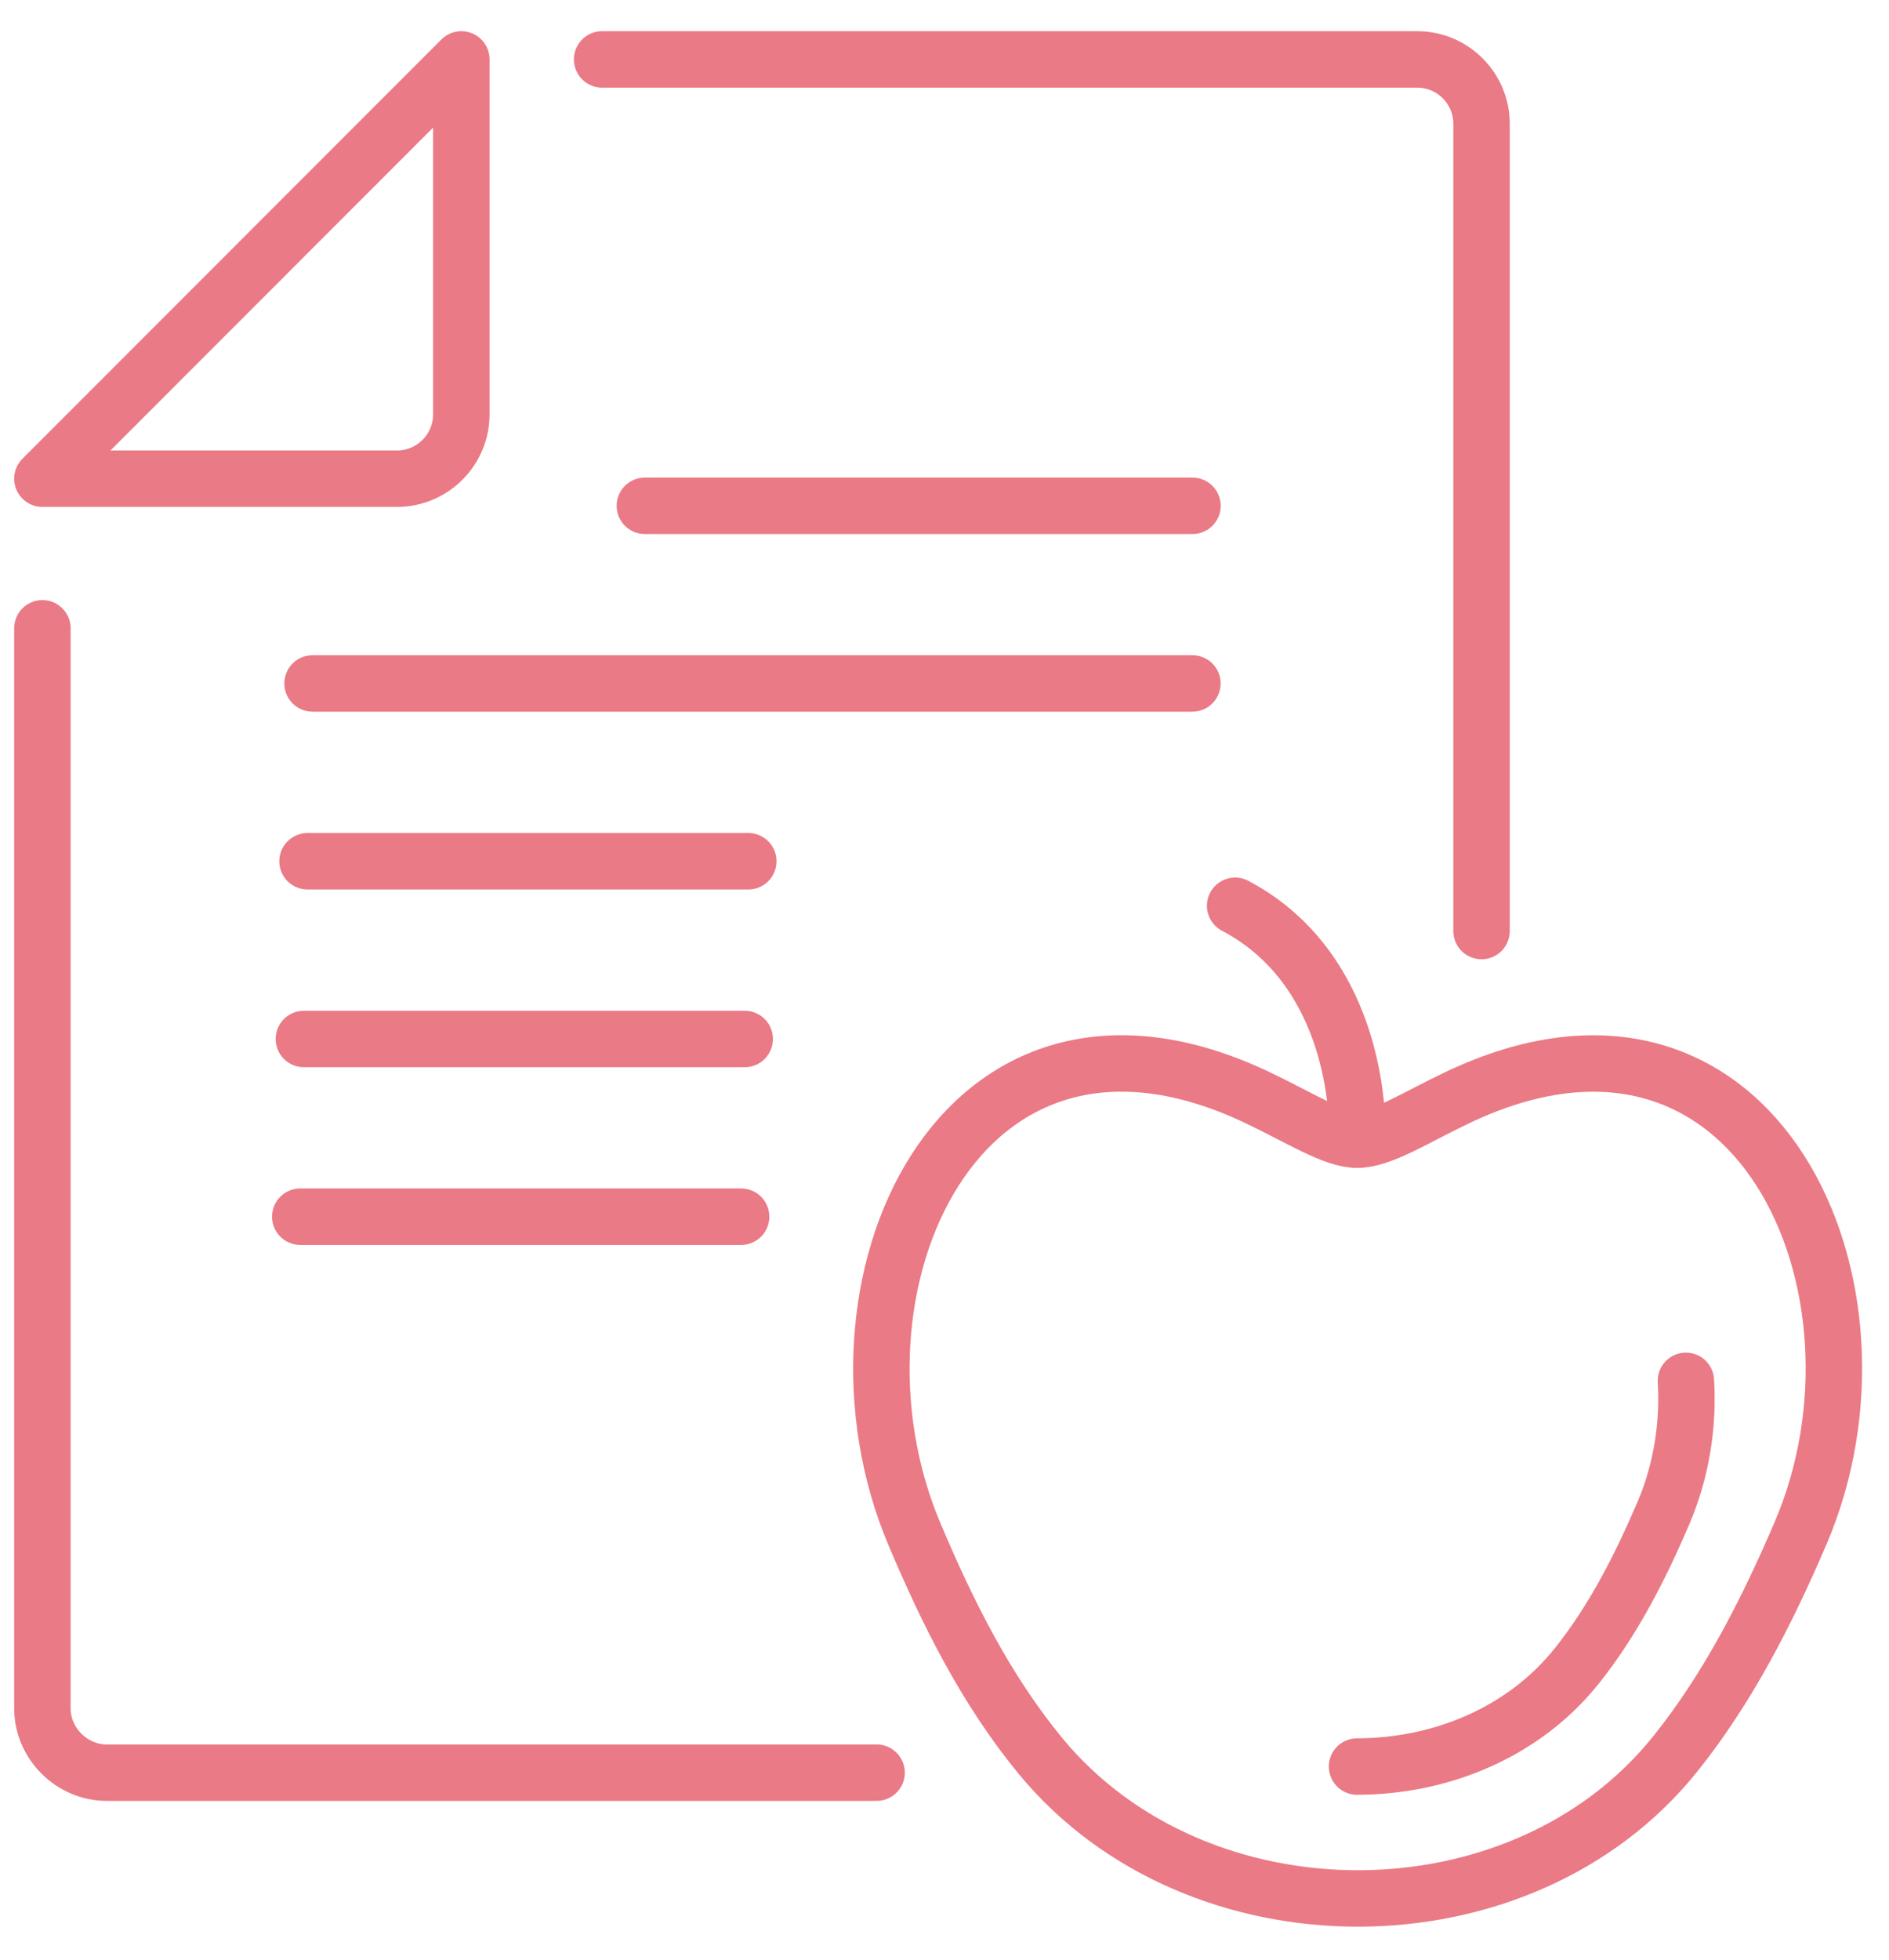
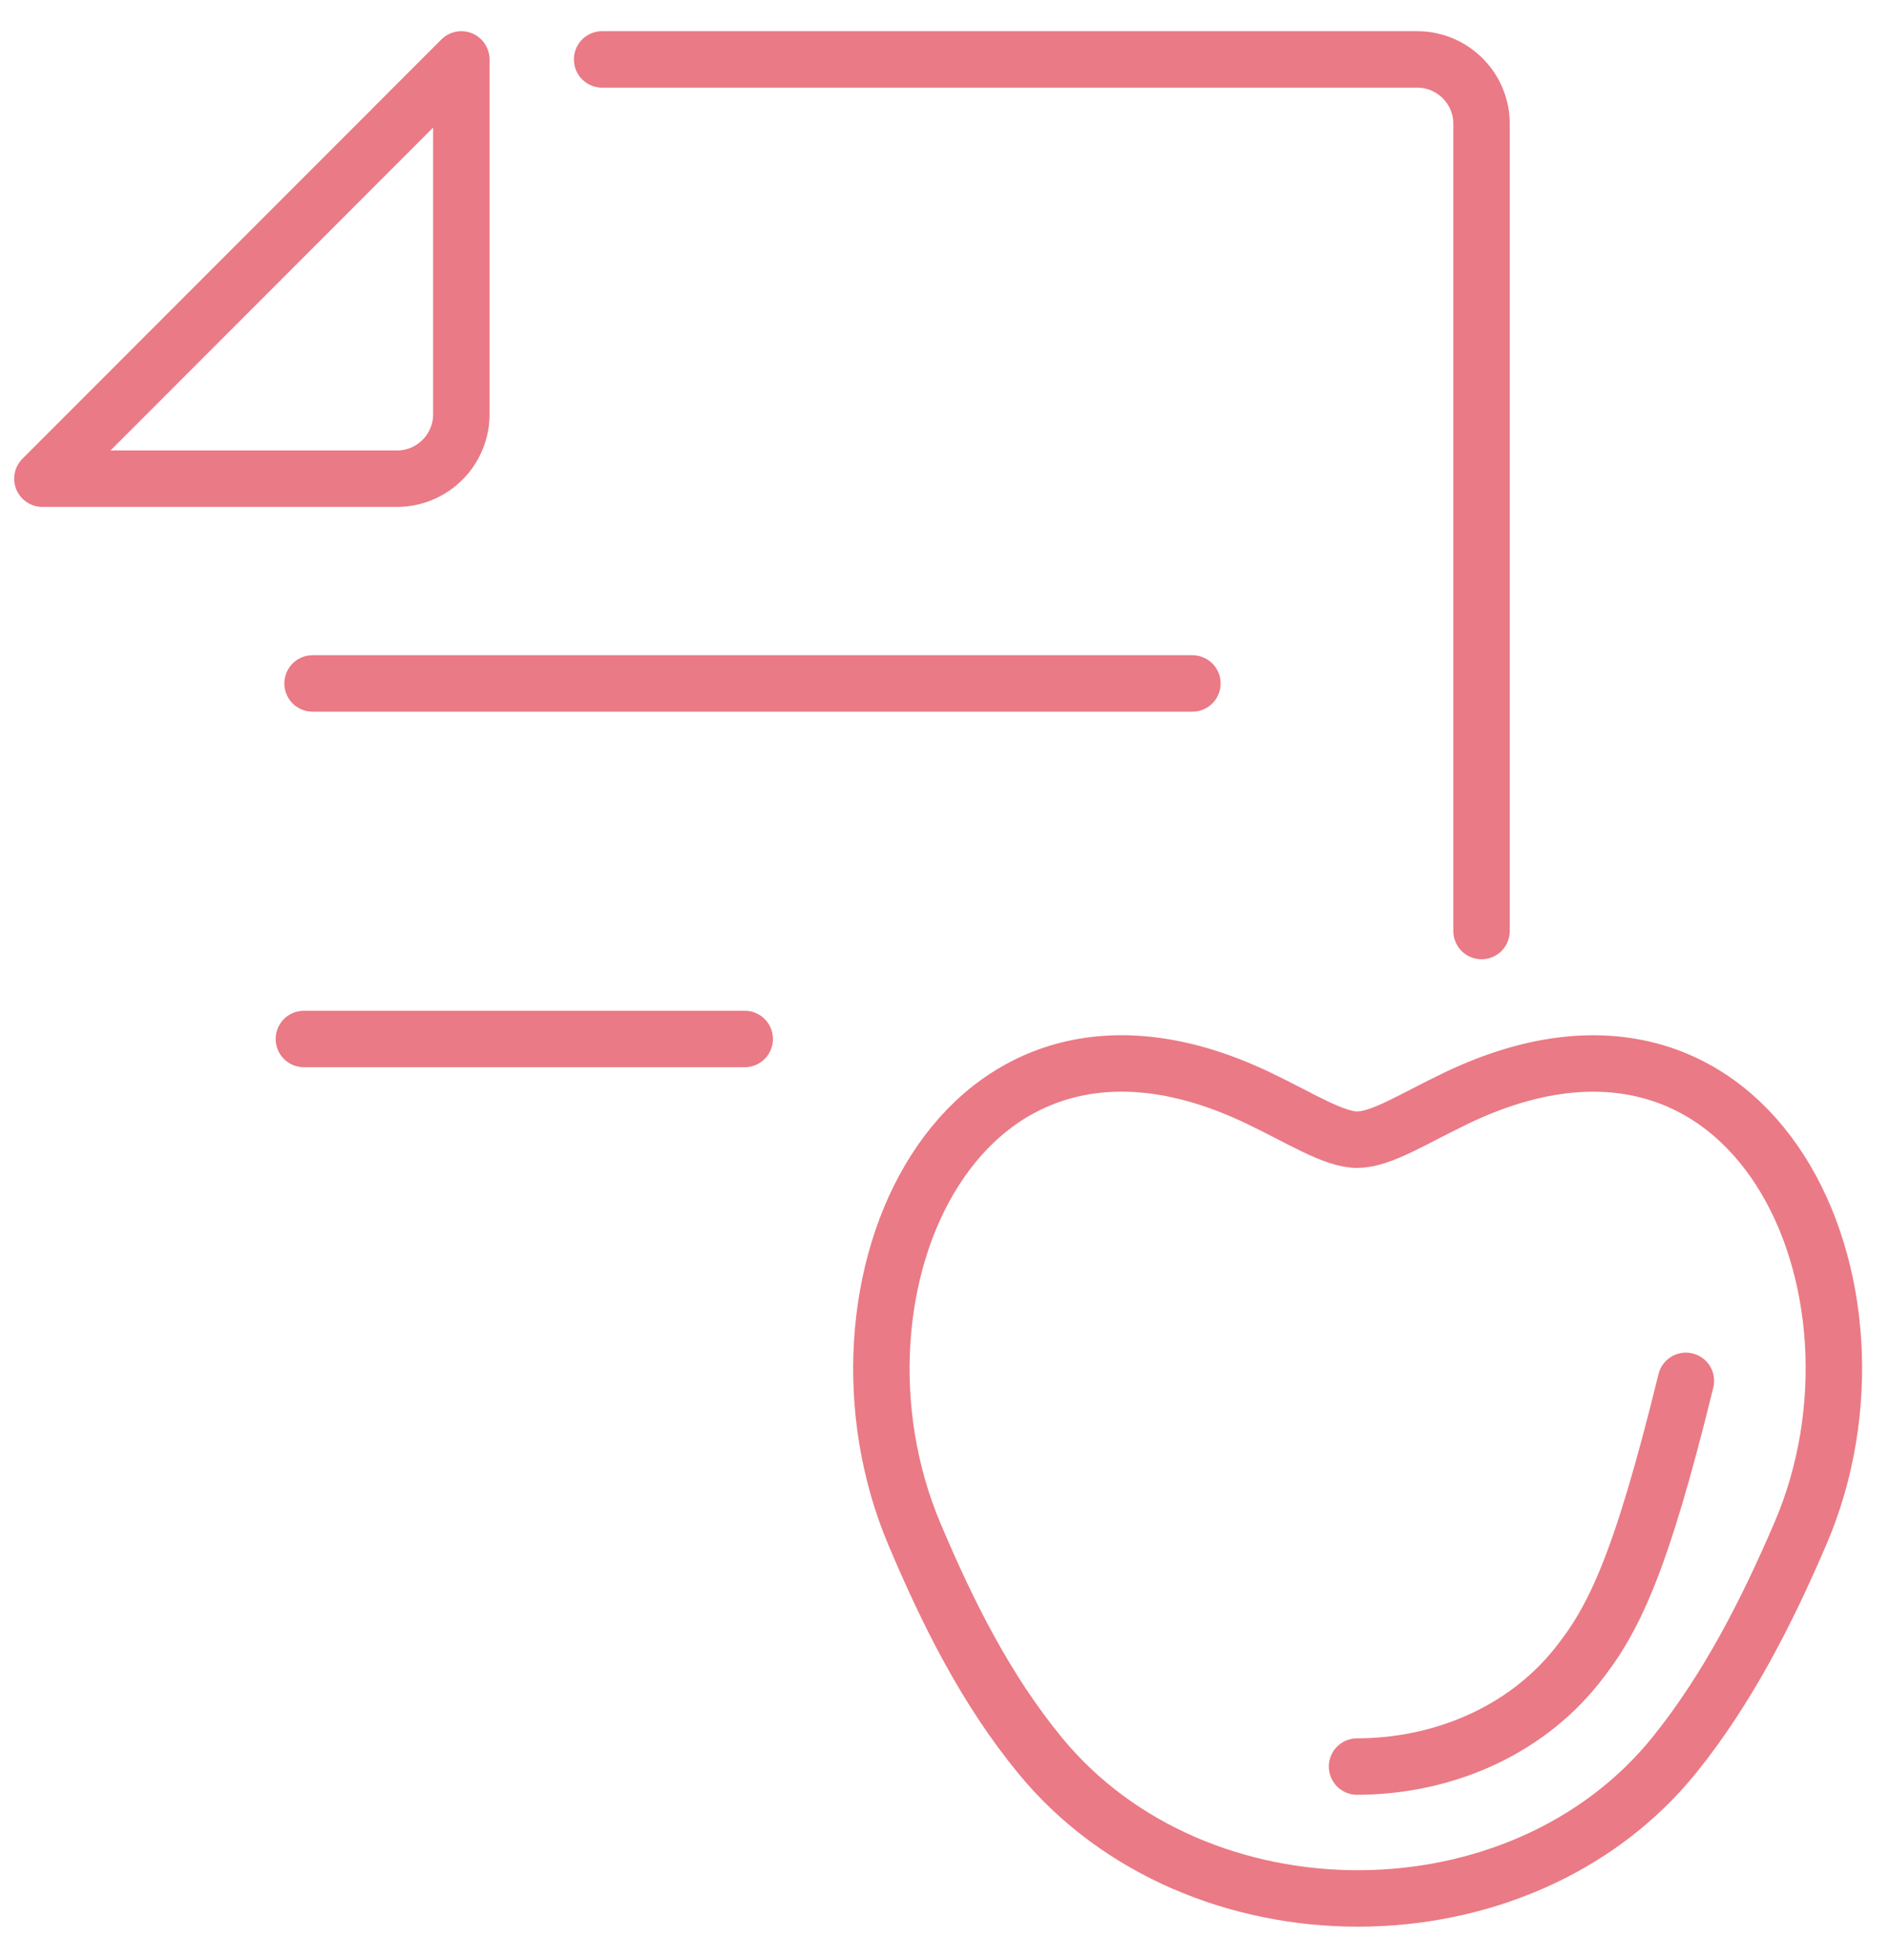
<svg xmlns="http://www.w3.org/2000/svg" width="54" height="56" viewBox="0 0 54 56" fill="none">
  <path d="M38.808 32.566C39.493 32.566 40.431 31.951 41.658 31.367C50.211 27.292 54.458 36.848 51.473 43.81C50.513 46.05 49.397 48.24 47.89 50.119C43.479 55.62 34.224 55.614 29.744 50.179C28.192 48.294 27.098 46.107 26.137 43.831C23.177 36.823 27.397 27.29 35.955 31.369C37.183 31.953 38.121 32.568 38.806 32.568L38.808 32.566Z" stroke="#EA7A85" stroke-width="1.613" stroke-linecap="round" stroke-linejoin="round" />
-   <path d="M1.212 17.954V48.818C1.212 49.818 2.05 50.656 3.049 50.656H25.059" stroke="#EA7A85" stroke-width="1.613" stroke-linecap="round" stroke-linejoin="round" />
  <path d="M42.352 26.605V3.536C42.352 2.524 41.526 1.698 40.514 1.698H17.212" stroke="#EA7A85" stroke-width="1.613" stroke-linecap="round" stroke-linejoin="round" />
  <path d="M1.212 13.679H11.351C12.362 13.679 13.188 12.853 13.188 11.841V1.698L1.212 13.679Z" stroke="#EA7A85" stroke-width="1.613" stroke-linecap="round" stroke-linejoin="round" />
-   <path d="M48.194 39.459C48.271 40.715 48.067 42.034 47.55 43.241C46.885 44.793 46.11 46.313 45.067 47.616C43.537 49.524 41.168 50.477 38.793 50.481" stroke="#EA7A85" stroke-width="1.613" stroke-linecap="round" stroke-linejoin="round" />
-   <path d="M35.308 25.884C38.089 27.342 38.822 30.457 38.807 32.566" stroke="#EA7A85" stroke-width="1.613" stroke-linecap="round" stroke-linejoin="round" />
+   <path d="M48.194 39.459C46.885 44.793 46.11 46.313 45.067 47.616C43.537 49.524 41.168 50.477 38.793 50.481" stroke="#EA7A85" stroke-width="1.613" stroke-linecap="round" stroke-linejoin="round" />
  <path d="M8.935 19.53H34.087" stroke="#EA7A85" stroke-width="1.613" stroke-linecap="round" stroke-linejoin="round" />
-   <path d="M8.791 24.611H21.392" stroke="#EA7A85" stroke-width="1.613" stroke-linecap="round" stroke-linejoin="round" />
  <path d="M8.687 29.69H21.289" stroke="#EA7A85" stroke-width="1.613" stroke-linecap="round" stroke-linejoin="round" />
-   <path d="M8.583 34.768H21.186" stroke="#EA7A85" stroke-width="1.613" stroke-linecap="round" stroke-linejoin="round" />
-   <path d="M18.434 14.454H34.089" stroke="#EA7A85" stroke-width="1.613" stroke-linecap="round" stroke-linejoin="round" />
</svg>